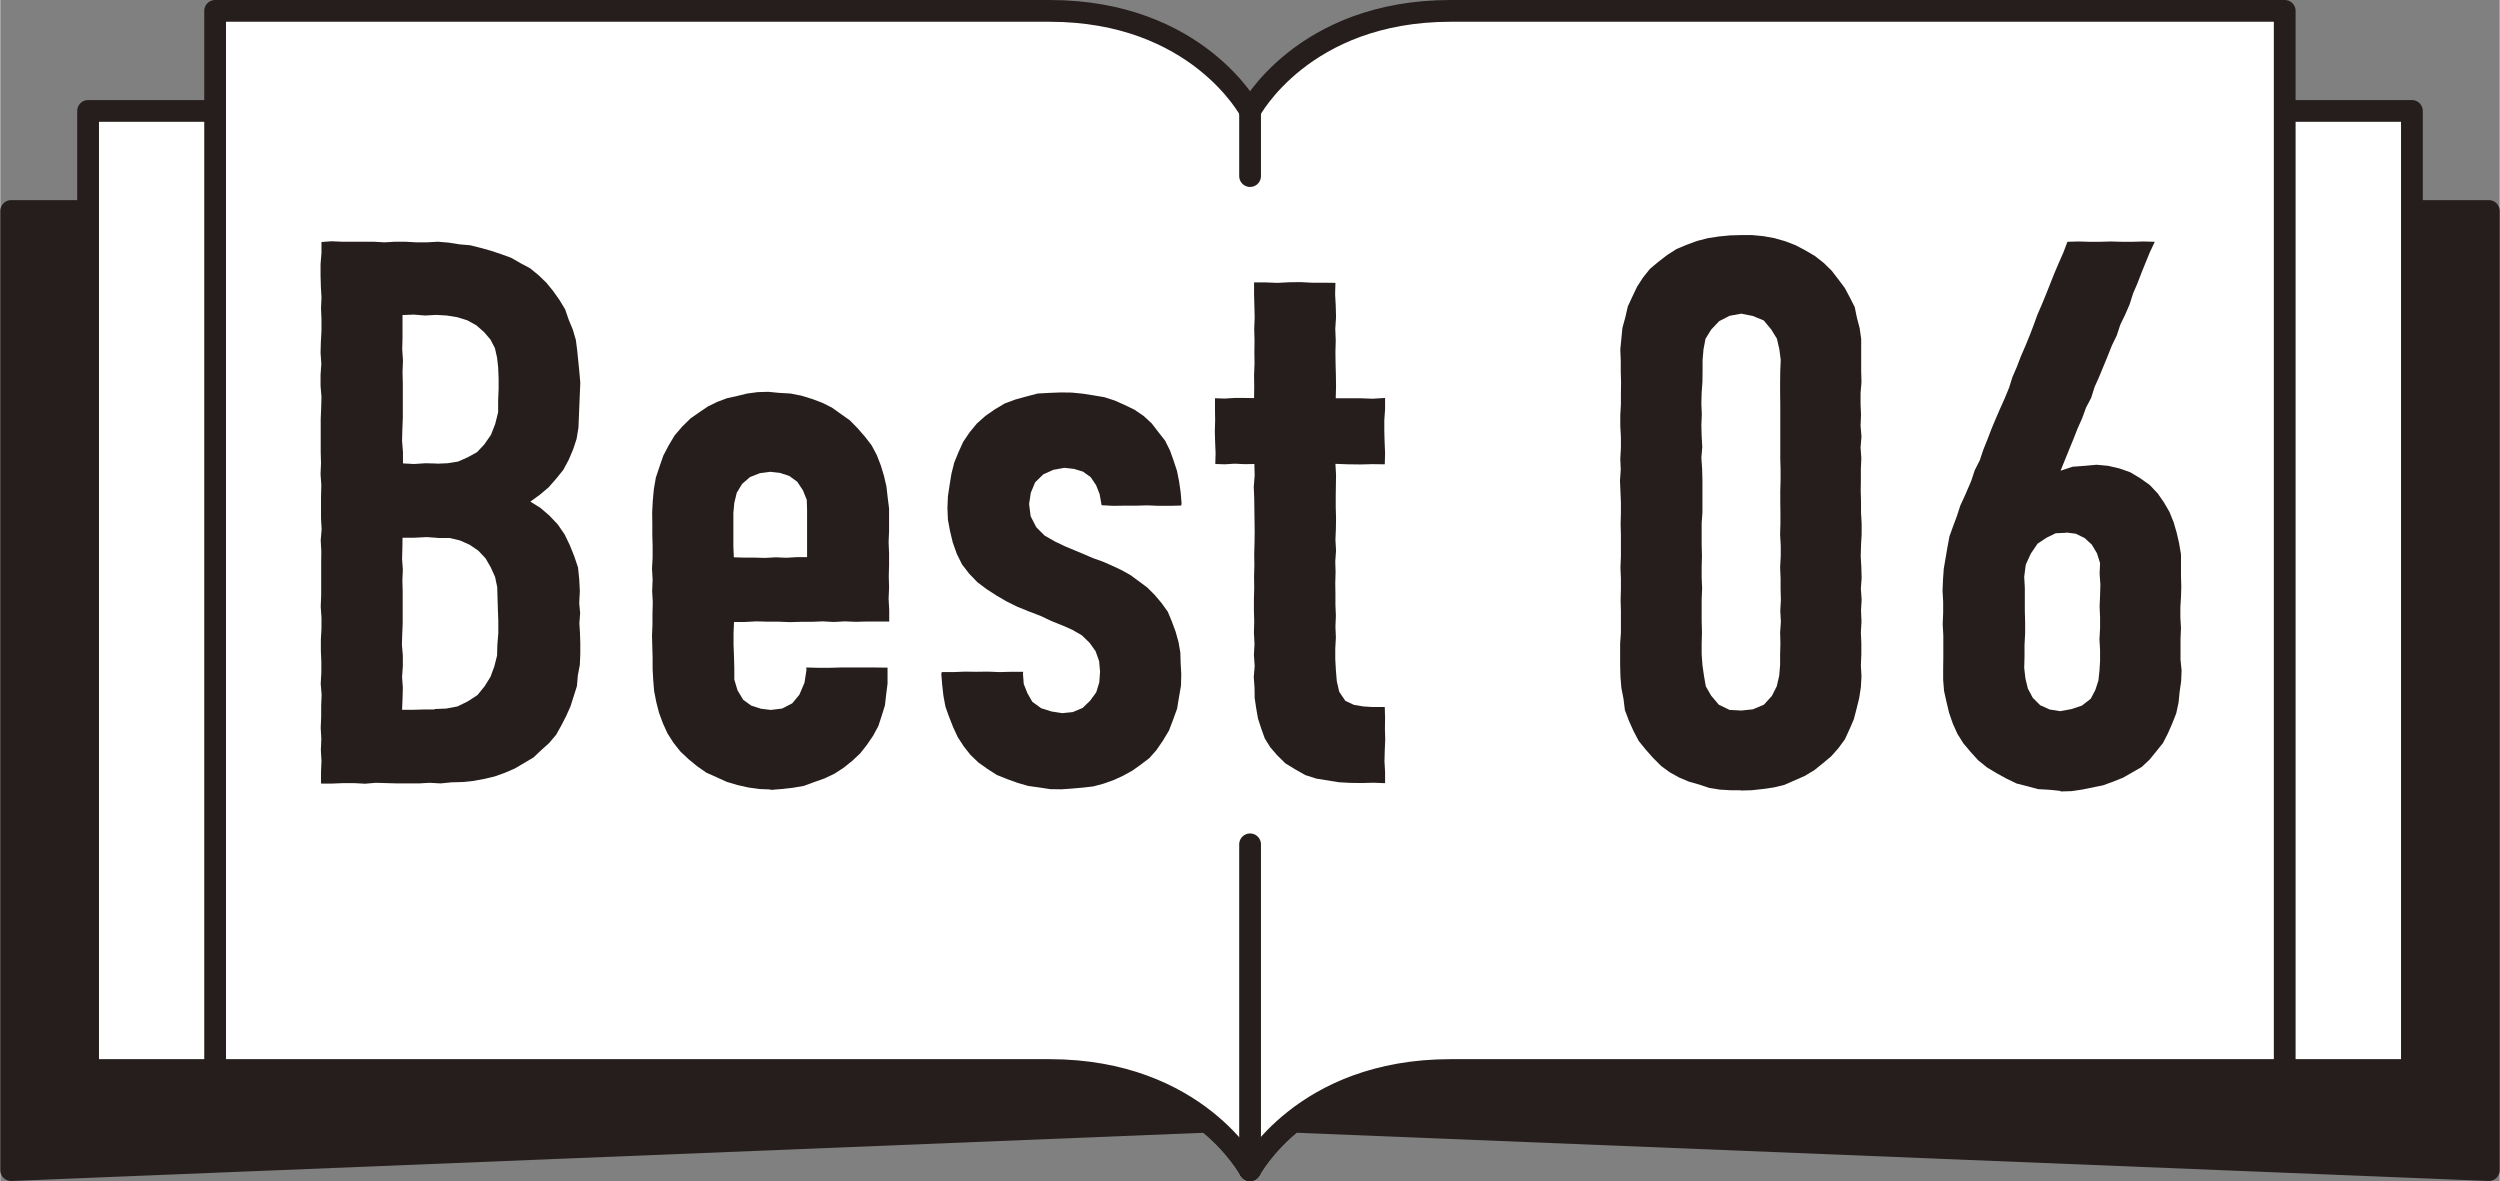
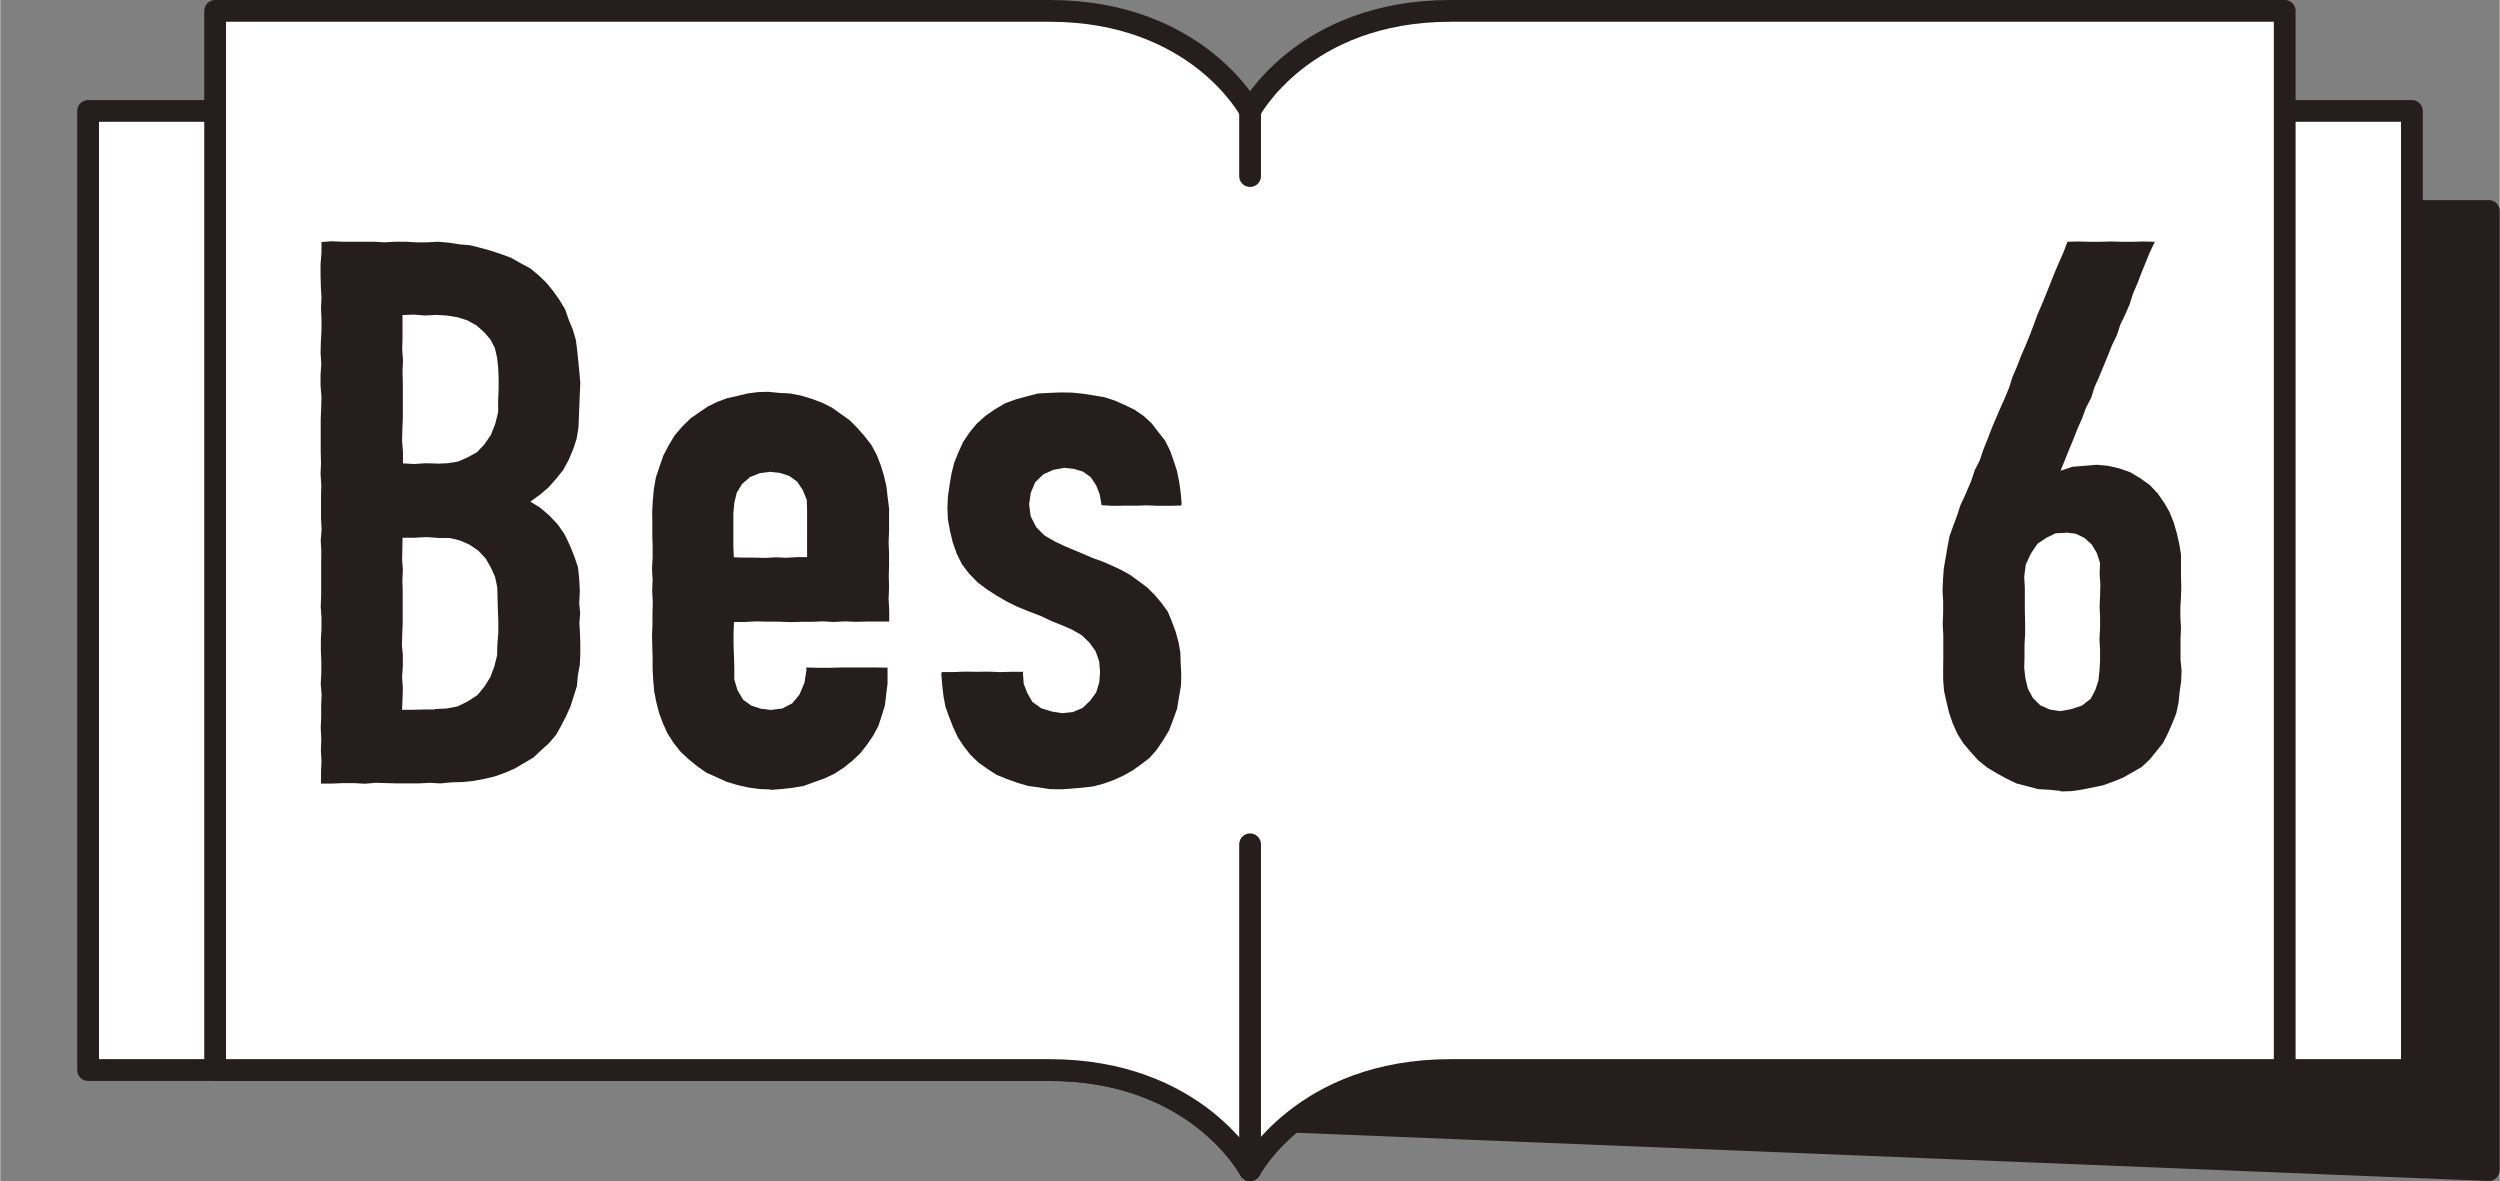
<svg xmlns="http://www.w3.org/2000/svg" id="_レイヤー_2" data-name="レイヤー 2" viewBox="0 0 163.11 77.07" width="163" height="77">
  <rect x="0" y="0" width="163.11" height="77.07" fill="#808080" stroke="none" />
  <defs>
    <style>
      .cls-1, .cls-2 {
        fill: #fff;
      }

      .cls-2, .cls-3 {
        stroke: #251e1c;
        stroke-linecap: round;
        stroke-linejoin: round;
        stroke-width: 1.42px;
      }

      .cls-4, .cls-3 {
        fill: #251e1c;
      }
    </style>
  </defs>
  <g id="main">
    <g>
      <g>
-         <polygon class="cls-3" points=".71 76.36 81.56 73.09 81.56 13.77 .71 13.77 .71 76.36" />
        <path class="cls-2" d="M81.56,13.77s-3.43-6.53-13.09-6.53H5.73v62.59h62.73c9.66,0,13.09,6.53,13.09,6.53V13.77Z" />
      </g>
      <g>
        <polygon class="cls-3" points="162.4 76.36 81.56 73.09 81.56 13.77 162.4 13.77 162.4 76.36" />
        <path class="cls-2" d="M81.56,13.77s3.43-6.53,13.09-6.53c12.33,0,62.73,0,62.73,0v62.59s-50.4,0-62.73,0c-9.66,0-13.09,6.53-13.09,6.53V13.77Z" />
-         <path class="cls-1" d="M81.56,7.24s3.43-6.53,13.09-6.53c12.33,0,54.44,0,54.44,0V69.83s-42.11,0-54.44,0c-9.66,0-13.09,6.53-13.09,6.53V7.24Z" />
+         <path class="cls-1" d="M81.56,7.24s3.43-6.53,13.09-6.53c12.33,0,54.44,0,54.44,0s-42.11,0-54.44,0c-9.66,0-13.09,6.53-13.09,6.53V7.24Z" />
        <path class="cls-2" d="M94.65,.71c-9.66,0-13.09,6.53-13.09,6.53,0,0-3.43-6.53-13.09-6.53H14.02V69.83h54.44c9.66,0,13.09,6.53,13.09,6.53,0,0,3.43-6.53,13.09-6.53h54.44V.71h-54.44Z" />
        <line class="cls-2" x1="81.56" y1="11.49" x2="81.56" y2="7.24" />
        <line class="cls-2" x1="81.56" y1="76.36" x2="81.56" y2="55.1" />
      </g>
      <g>
        <path class="cls-4" d="M20.93,51.1v-.72s.03-.72,.03-.72l-.04-.72,.03-.72-.04-.72,.03-.72v-.72s.03-.72,.03-.72l-.06-.72,.04-.72v-.72s-.03-.72-.03-.72v-.72s.04-.72,.04-.72v-.72s-.05-.72-.05-.72l.03-.72v-.72s0-.72,0-.72v-.72s.01-.72,.01-.72l-.04-.72,.06-.72-.04-.72v-.72s0-.72,0-.72l.02-.72-.05-.72,.03-.72-.02-.72v-.72s0-.72,0-.72v-.72s.03-.72,.03-.72l.02-.72-.06-.72v-.72s.05-.72,.05-.72l-.05-.72,.02-.72,.04-.72v-.73s-.03-.72-.03-.72l.03-.72-.04-.72-.02-.73v-.73s.06-.73,.06-.73v-.71s.66-.05,.66-.05l.69,.03h.69s.69,0,.69,0h.69s.69,.04,.69,.04l.69-.04h.69s.7,.04,.7,.04h.7s.71-.04,.71-.04l.7,.06,.7,.11,.7,.06,.68,.17,.68,.19,.66,.22,.66,.24,.61,.35,.62,.33,.55,.45,.51,.49,.45,.55,.41,.58,.37,.61,.23,.67,.27,.65,.2,.68,.09,.7,.07,.7,.07,.7,.06,.7-.03,.7-.03,.74-.03,.74-.03,.74-.12,.73-.23,.7-.29,.68-.35,.65-.46,.57-.5,.57-.58,.49-.61,.44,.66,.41,.59,.51,.54,.57,.44,.64,.34,.7,.29,.72,.25,.74,.08,.77,.04,.78-.04,.78,.06,.66-.05,.66,.04,.66,.02,.66v.69s-.03,.7-.03,.7l-.13,.69-.06,.7-.21,.66-.21,.66-.28,.63-.32,.62-.34,.61-.45,.53-.52,.47-.51,.48-.61,.36-.61,.36-.65,.28-.67,.24-.69,.16-.7,.13-.71,.07-.71,.02-.71,.07-.71-.04-.7,.04h-.7s-.71,0-.71,0l-.71-.02-.7-.02-.7,.06-.71-.04h-.71s-.71,.03-.71,.03h-.72Zm7.42-4.83l.75-.03,.74-.14,.67-.33,.63-.41,.47-.58,.38-.61,.25-.68,.18-.71,.02-.73,.06-.72v-.82s-.03-.82-.03-.82l-.02-.68-.02-.69-.14-.67-.28-.62-.34-.59-.47-.5-.57-.39-.63-.28-.67-.16h-.69s-.8-.06-.8-.06l-.8,.04h-.79s-.01,.69-.01,.69l-.02,.7,.05,.7-.03,.7,.02,.7v.7s0,.7,0,.7v.7s-.03,.7-.03,.7l-.02,.7,.06,.7v.7s-.05,.7-.05,.7l.05,.7-.02,.71-.03,.73h.72s.7-.02,.7-.02h.7Zm.15-16.01l.69-.03,.69-.11,.63-.28,.6-.33,.47-.5,.44-.63,.28-.72,.19-.76v-.78s.03-.72,.03-.72v-.72s-.03-.72-.03-.72l-.07-.62-.14-.62-.29-.56-.41-.48-.51-.45-.6-.33-.65-.2-.68-.11-.69-.04-.73,.04-.74-.06-.73,.03v.74s0,.74,0,.74l-.02,.75,.05,.74-.03,.74,.02,.75v.75s0,.75,0,.75v.74s-.03,.75-.03,.75l-.02,.75,.06,.75v.73s.72,.04,.72,.04l.75-.05,.75,.02Z" />
        <path class="cls-4" d="M50.26,51.52l-.73-.03-.72-.1-.71-.16-.7-.21-.66-.3-.67-.3-.6-.42-.56-.46-.53-.5-.45-.57-.39-.61-.3-.66-.25-.68-.18-.7-.14-.71-.06-.72-.04-.72v-.72s-.02-.73-.02-.73l-.02-.73,.03-.73v-.73s.02-.73,.02-.73l-.04-.73,.03-.73-.04-.73,.04-.73v-.73s-.02-.73-.02-.73v-.74s-.01-.74-.01-.74l.04-.76,.07-.76,.13-.75,.24-.72,.25-.72,.35-.67,.39-.65,.5-.58,.54-.53,.56-.39,.56-.38,.61-.3,.64-.24,.67-.15,.66-.16,.68-.09,.69-.02,.72,.07,.72,.04,.71,.14,.69,.21,.67,.25,.64,.32,.59,.42,.58,.41,.51,.52,.47,.54,.44,.57,.34,.64,.26,.67,.21,.69,.16,.7,.08,.71,.09,.71v.72s0,.74,0,.74l-.03,.74,.03,.74v.74s-.02,.74-.02,.74l.02,.74-.03,.74,.04,.74v.74s-.74,0-.74,0h-.72s-.72,.02-.72,.02l-.72-.03-.72,.04-.72-.04-.72,.03h-.72s-.72,.02-.72,.02l-.72-.03h-.73s-.73-.02-.73-.02l-.73,.04h-.72s-.03,.75-.03,.75v.76s.03,.76,.03,.76l.02,.76v.73s.21,.7,.21,.7l.37,.62,.53,.38,.62,.2,.65,.08,.74-.09,.66-.34,.47-.57,.33-.78,.13-.84-.02-.15,.76,.02h.76s.75-.02,.75-.02h.76s.76,0,.76,0h.76s.76,.01,.76,.01v.34s0,.71,0,.71l-.09,.7-.08,.71-.21,.68-.22,.67-.34,.63-.4,.59-.44,.56-.52,.49-.56,.45-.6,.39-.65,.31-.68,.24-.68,.25-.71,.12-.72,.08-.72,.06Zm2.39-15.14v-.76s0-.77,0-.77v-.78s0-.78,0-.78l-.02-.67-.25-.62-.37-.56-.52-.38-.61-.2-.63-.07-.68,.09-.64,.25-.52,.45-.35,.58-.16,.66-.06,.67v.72s0,.72,0,.72v.73s.03,.71,.03,.71l.67,.02h.69s.68,.02,.68,.02l.69-.04,.69,.03,.69-.04h.67Z" />
        <polygon class="cls-4" points="69.25 51.51 68.52 51.5 67.8 51.39 67.08 51.29 66.39 51.09 65.7 50.84 65.03 50.57 64.42 50.18 63.83 49.76 63.31 49.26 62.87 48.7 62.48 48.1 62.18 47.45 61.92 46.79 61.68 46.12 61.55 45.42 61.47 44.71 61.41 43.99 61.44 43.86 62.19 43.86 62.95 43.83 63.7 43.84 64.46 43.83 65.22 43.86 65.98 43.84 66.75 43.84 66.74 43.99 66.79 44.64 67.03 45.24 67.35 45.8 67.93 46.22 68.6 46.43 69.3 46.54 69.99 46.47 70.63 46.2 71.12 45.73 71.52 45.18 71.72 44.53 71.77 43.84 71.71 43.15 71.48 42.5 71.08 41.94 70.58 41.46 69.98 41.11 69.35 40.83 68.6 40.53 67.88 40.19 67.12 39.9 66.38 39.6 65.69 39.26 65.02 38.87 64.37 38.45 63.76 37.99 63.23 37.44 62.76 36.83 62.42 36.14 62.16 35.41 61.98 34.66 61.84 33.91 61.81 33.14 61.84 32.4 61.95 31.66 62.07 30.92 62.25 30.2 62.53 29.51 62.84 28.83 63.26 28.21 63.73 27.64 64.29 27.14 64.91 26.71 65.55 26.33 66.25 26.07 66.98 25.87 67.7 25.68 68.45 25.64 69.2 25.61 69.92 25.62 70.63 25.69 71.34 25.8 72.05 25.92 72.73 26.14 73.38 26.43 74.02 26.74 74.62 27.15 75.14 27.63 75.57 28.19 76.01 28.75 76.33 29.39 76.57 30.06 76.79 30.73 76.93 31.43 77.03 32.13 77.09 32.84 77.07 32.99 76.33 33.01 75.59 33.01 74.85 32.98 74.11 33 73.36 33 72.61 33.01 71.87 32.97 71.85 32.85 71.74 32.24 71.51 31.66 71.16 31.14 70.66 30.78 70.07 30.6 69.45 30.53 68.72 30.66 68.06 30.96 67.53 31.48 67.25 32.16 67.14 32.89 67.24 33.69 67.61 34.41 68.15 34.95 68.81 35.33 69.5 35.66 70.1 35.91 70.7 36.16 71.3 36.42 71.92 36.64 72.52 36.9 73.14 37.19 73.74 37.52 74.3 37.93 74.85 38.34 75.34 38.83 75.78 39.35 76.19 39.92 76.46 40.57 76.7 41.22 76.89 41.9 77.01 42.59 77.03 43.29 77.07 43.99 77.05 44.75 76.92 45.5 76.8 46.24 76.54 46.96 76.27 47.67 75.88 48.32 75.45 48.95 74.99 49.47 74.44 49.89 73.88 50.29 73.28 50.62 72.65 50.91 72 51.14 71.33 51.32 70.64 51.4 69.95 51.46 69.25 51.51" />
-         <polygon class="cls-4" points="88.85 51.1 88.1 51.09 87.36 51.05 86.62 50.93 85.88 50.81 85.16 50.58 84.51 50.21 83.87 49.82 83.33 49.29 82.88 48.77 82.52 48.19 82.29 47.55 82.08 46.9 81.96 46.23 81.86 45.55 81.85 44.87 81.8 44.19 81.86 43.47 81.81 42.74 81.85 42.02 81.81 41.29 81.83 40.56 81.81 39.83 81.81 39.1 81.83 38.37 81.82 37.63 81.84 36.9 81.83 36.17 81.85 35.44 81.86 34.7 81.85 33.97 81.84 33.24 81.83 32.5 81.8 31.77 81.86 31.03 81.84 30.28 81.19 30.29 80.56 30.26 79.92 30.3 79.29 30.28 79.31 29.58 79.28 28.87 79.26 28.15 79.28 27.43 79.27 26.71 79.27 25.99 79.91 26.01 80.55 25.97 81.19 25.97 81.82 25.98 81.83 25.24 81.82 24.49 81.85 23.73 81.84 22.98 81.85 22.23 81.83 21.47 81.86 20.72 81.84 19.96 81.82 19.2 81.82 18.43 82.59 18.43 83.34 18.46 84.1 18.42 84.86 18.41 85.62 18.45 86.38 18.45 87.13 18.46 87.11 19.2 87.15 19.95 87.17 20.7 87.12 21.46 87.15 22.21 87.13 22.96 87.14 23.72 87.16 24.48 87.17 25.23 87.15 25.99 87.94 25.99 88.74 25.99 89.55 26.02 90.37 25.97 90.37 26.71 90.32 27.42 90.32 28.14 90.34 28.85 90.37 29.57 90.35 30.3 89.55 30.29 88.75 30.31 87.95 30.3 87.13 30.27 87.17 30.99 87.16 31.7 87.15 32.4 87.15 33.1 87.17 33.81 87.16 34.52 87.13 35.22 87.17 35.93 87.12 36.64 87.14 37.35 87.12 38.06 87.13 38.77 87.13 39.48 87.16 40.18 87.13 40.89 87.16 41.6 87.12 42.31 87.12 43.03 87.16 43.74 87.22 44.46 87.38 45.15 87.78 45.74 88.34 46 88.94 46.1 89.55 46.14 90.35 46.14 90.37 46.85 90.36 47.55 90.38 48.26 90.35 48.96 90.33 49.67 90.37 50.38 90.37 51.11 89.6 51.08 88.85 51.1" />
-         <path class="cls-4" d="M113.61,51.57h-.7s-.69-.04-.69-.04l-.69-.11-.66-.22-.67-.19-.64-.27-.61-.34-.56-.41-.52-.52-.49-.55-.46-.57-.34-.65-.3-.67-.26-.69-.09-.73-.14-.72-.06-.73-.02-.74v-.71s0-.71,0-.71l.05-.71v-.71s0-.71,0-.71l-.02-.71,.02-.71v-.71s-.03-.71-.03-.71l.03-.7v-.71s0-.71,0-.71l-.02-.71,.02-.71v-.71s-.03-.71-.03-.71l-.03-.71,.05-.71-.03-.71,.04-.71v-.71s-.04-.71-.04-.71v-.71s.04-.71,.04-.71v-.71s.01-.72,.01-.72l-.02-.72v-.72s-.03-.71-.03-.71l.07-.71,.07-.71,.19-.69,.16-.7,.3-.65,.31-.65,.39-.6,.45-.56,.55-.46,.57-.44,.61-.39,.67-.28,.68-.25,.7-.18,.72-.11,.72-.07,.72-.02h.73s.73,.07,.73,.07l.72,.13,.7,.2,.68,.26,.64,.34,.63,.37,.57,.45,.52,.51,.43,.56,.42,.56,.33,.62,.32,.63,.14,.69,.18,.68,.1,.7v.71s0,.7,0,.7v.71s.02,.71,.02,.71l-.06,.71v.71s.03,.71,.03,.71l-.03,.71,.06,.71-.06,.71,.05,.71-.03,.7v.71s-.01,.71-.01,.71l.02,.71v.71s.04,.71,.04,.71v.71s-.04,.71-.04,.71l-.02,.71,.04,.71,.02,.71-.05,.71,.05,.71-.04,.71,.03,.71-.04,.71,.03,.72v.72s-.03,.72-.03,.72l.04,.71-.04,.72-.11,.71-.17,.69-.18,.69-.28,.65-.3,.65-.42,.58-.48,.54-.55,.46-.56,.45-.62,.37-.66,.29-.66,.29-.7,.17-.71,.1-.72,.08-.72,.02Zm0-31.1l-.76,.14-.68,.35-.52,.55-.37,.6-.13,.69-.06,.7v.7s-.01,.71-.01,.71l-.05,.71-.02,.71,.03,.71-.03,.71,.02,.71,.04,.71-.06,.71,.05,.71,.02,.71v.71s0,.71,0,.71v.71s-.05,.71-.05,.71v.71s0,.71,0,.71l.02,.71-.02,.71v.71s.03,.71,.03,.71l-.03,.71v.71s0,.72,0,.72l.02,.72-.02,.72v.72s.05,.7,.05,.7l.1,.7,.12,.69,.35,.61,.5,.59,.7,.34,.77,.04,.76-.08,.71-.3,.52-.57,.32-.63,.16-.69,.06-.7v-.7s.02-.71,.02-.71l-.02-.71,.05-.71-.04-.71,.04-.71-.02-.71v-.71s-.03-.71-.03-.71l.04-.71v-.71s-.04-.71-.04-.71l.02-.71v-.71s-.01-.71-.01-.71v-.71s.02-.71,.02-.71v-.71s-.02-.71-.02-.71v-.71s0-.71,0-.71v-.71s0-.71,0-.71v-.72s-.01-.72-.01-.72v-.72s.01-.72,.01-.72l.03-.71-.09-.7-.16-.69-.37-.6-.49-.59-.71-.29-.75-.15Z" />
        <path class="cls-4" d="M134.46,51.62l-.73-.08-.73-.04-.71-.19-.71-.18-.66-.32-.64-.35-.63-.38-.57-.46-.5-.55-.47-.56-.39-.62-.3-.67-.24-.69-.17-.71-.16-.72-.06-.73v-.73s.01-.73,.01-.73v-.73s0-.72,0-.72l-.04-.73,.03-.73v-.73s-.04-.73-.04-.73l.03-.72,.05-.71,.12-.7,.12-.7,.13-.7,.24-.67,.25-.67,.22-.68,.3-.65,.41-.95,.23-.7,.33-.65,.23-.69,.27-.67,.26-.68,.28-.67,.29-.67,.3-.67,.28-.68,.22-.7,.29-.67,.26-.68,.29-.67,.28-.68,.26-.68,.25-.69,.29-.67,.28-.68,.27-.68,.27-.68,.29-.68,.3-.68,.26-.69,.71-.02,.71,.02h.71s.71-.02,.71-.02l.71,.02h.71s.71-.02,.71-.02l.73,.02-.32,.68-.28,.68-.27,.67-.26,.68-.29,.67-.22,.7-.29,.67-.32,.66-.23,.7-.32,.66-.27,.68-.28,.68-.28,.68-.3,.67-.22,.7-.34,.65-.25,.69-.3,.67-.27,.69-.28,.68-.28,.69-.28,.69,.78-.26,.79-.06,.79-.07,.75,.07,.73,.17,.71,.25,.65,.39,.62,.44,.52,.55,.41,.59,.36,.62,.27,.67,.2,.69,.16,.7,.12,.71v.73s0,.68,0,.68l.02,.68-.02,.68-.04,.68v.68s.04,.68,.04,.68l-.03,.69v.69s0,.69,0,.69l.07,.69-.03,.71-.1,.7-.07,.7-.15,.69-.26,.66-.28,.64-.32,.63-.44,.55-.44,.54-.51,.48-.61,.35-.61,.35-.65,.26-.66,.24-.69,.14-.69,.14-.7,.1-.7,.02Zm.35-16.85l-.68,.03-.61,.3-.57,.38-.44,.65-.33,.72-.1,.79,.04,.74v.74s0,.74,0,.74l.02,.74v.74s-.04,.75-.04,.75v.75s-.02,.75-.02,.75l.08,.69,.16,.66,.32,.6,.48,.48,.62,.28,.68,.11,.72-.13,.7-.23,.58-.45,.3-.57,.2-.61,.07-.64,.04-.65v-.71s-.04-.71-.04-.71l.04-.71v-.71s-.03-.71-.03-.71l.03-.71,.02-.72-.05-.72,.03-.68-.2-.64-.34-.57-.47-.43-.57-.28-.63-.08Z" />
      </g>
    </g>
  </g>
</svg>